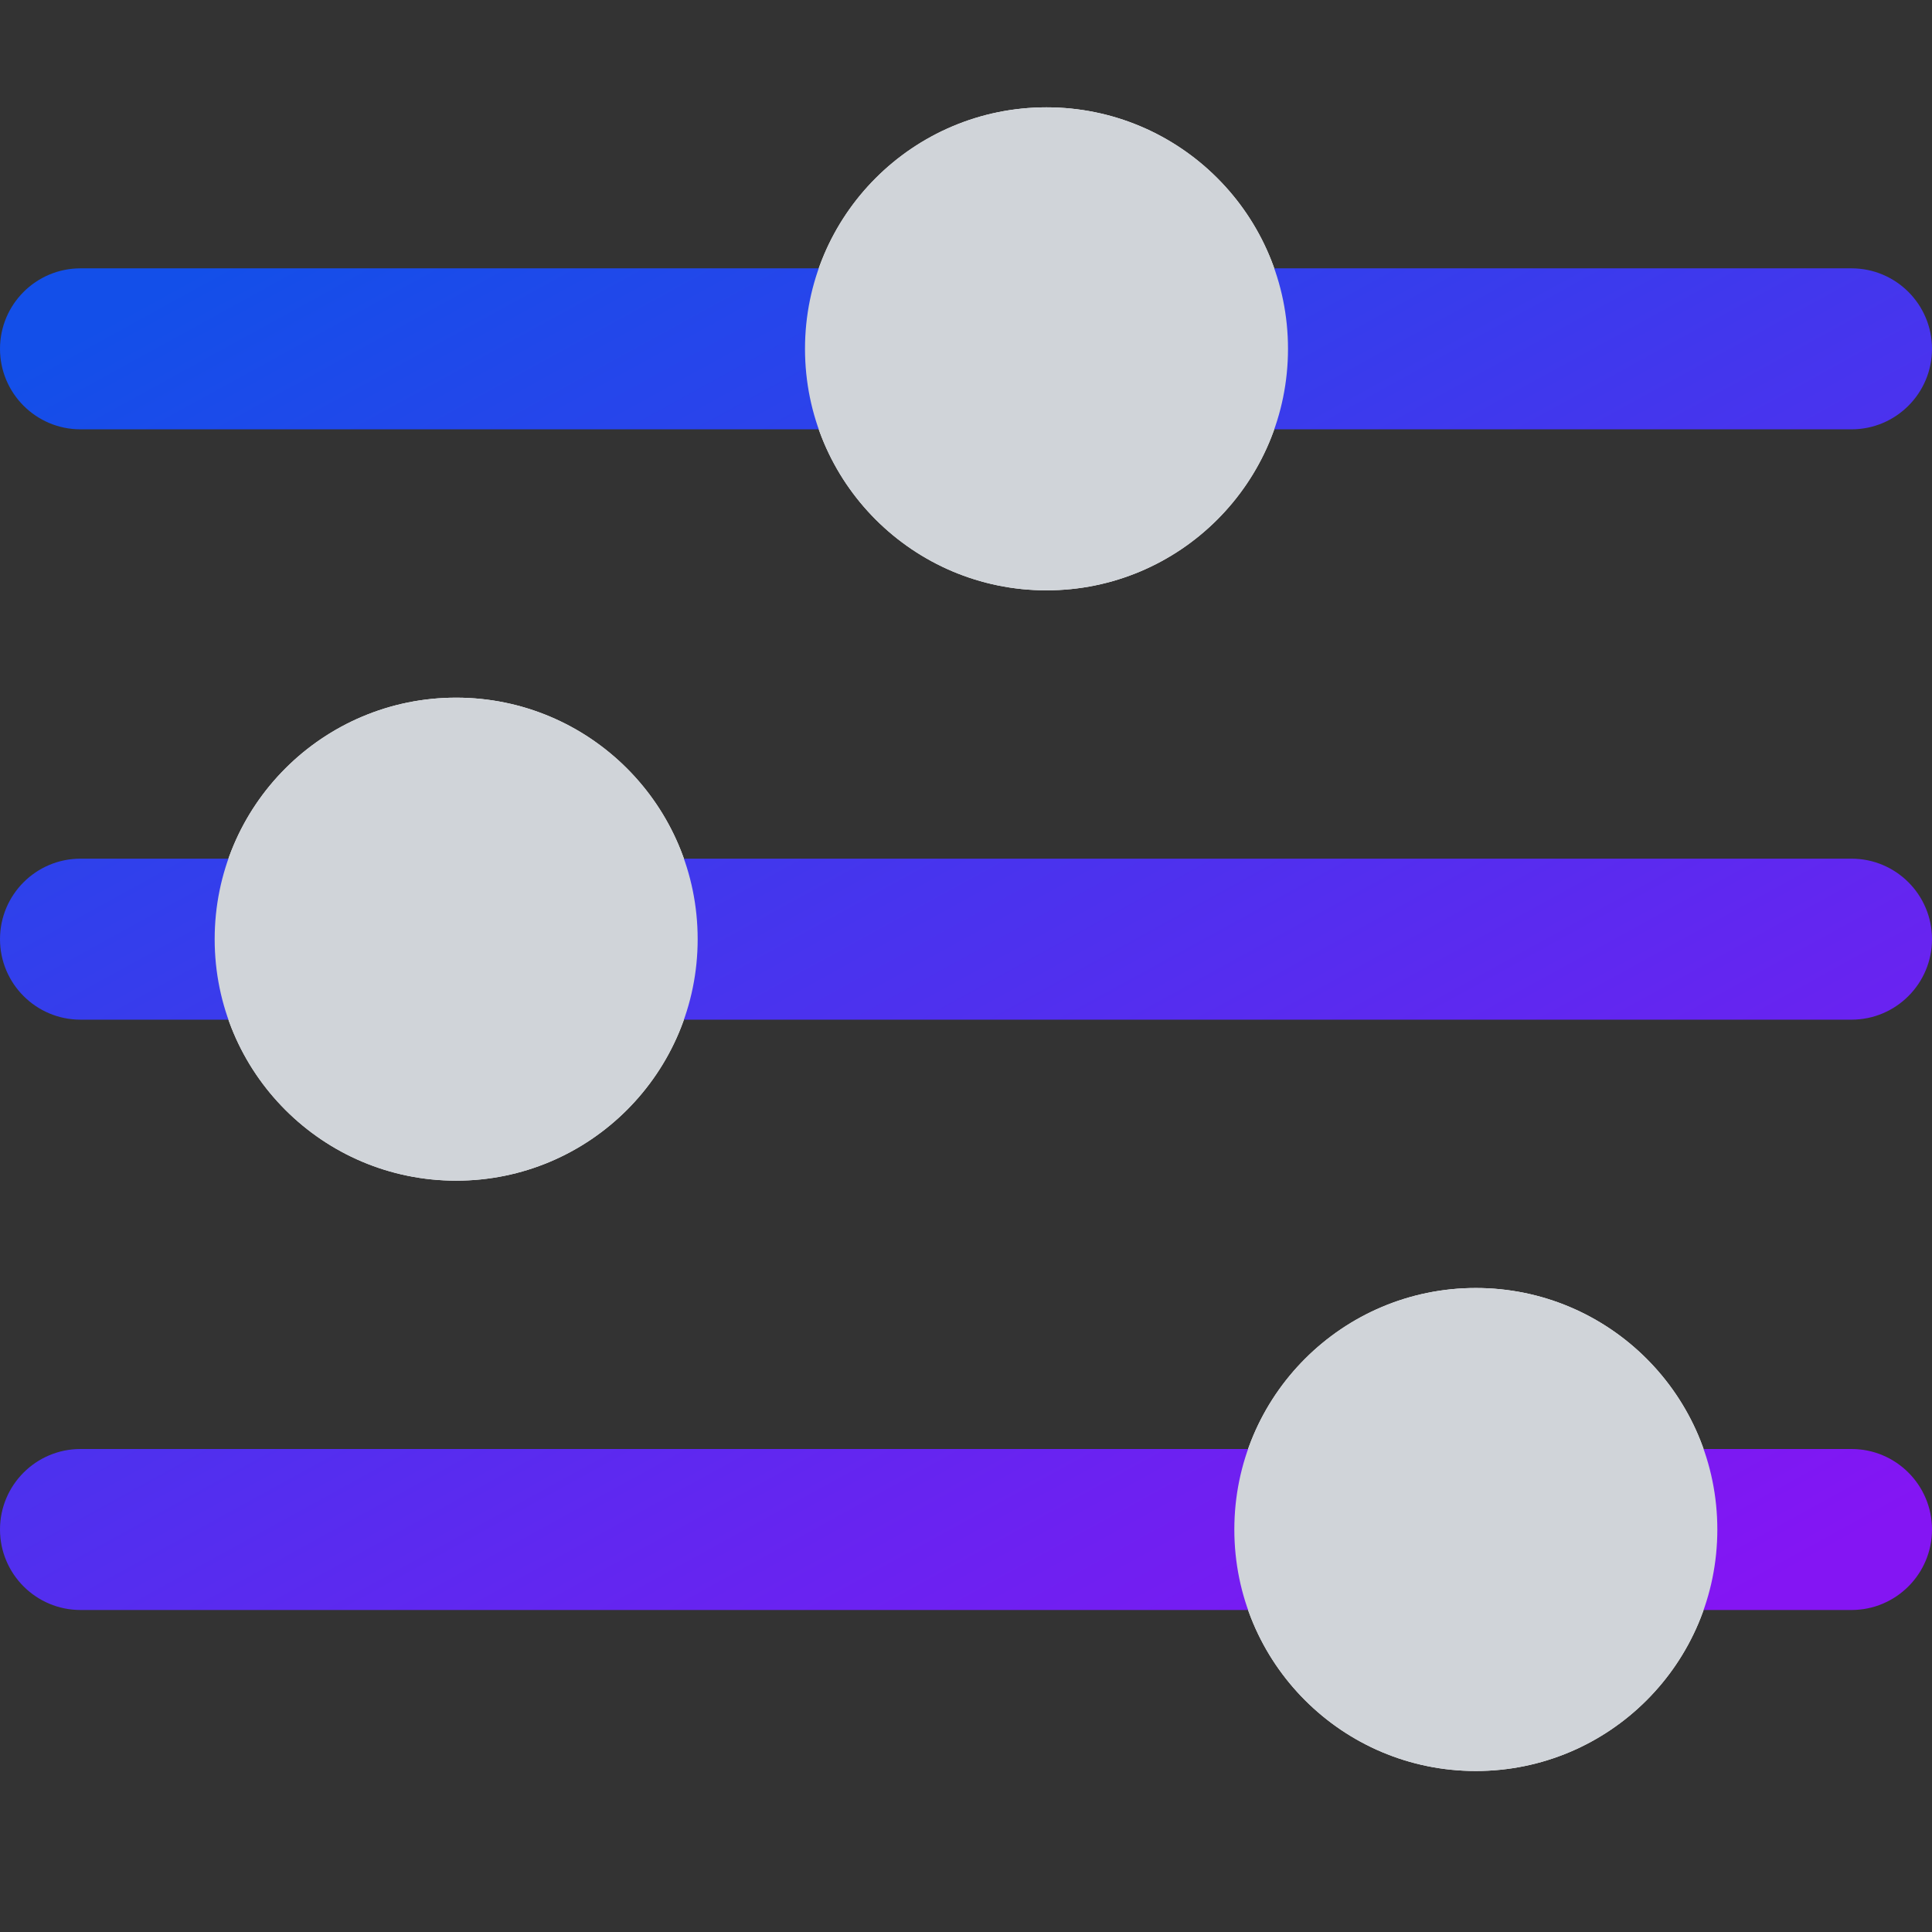
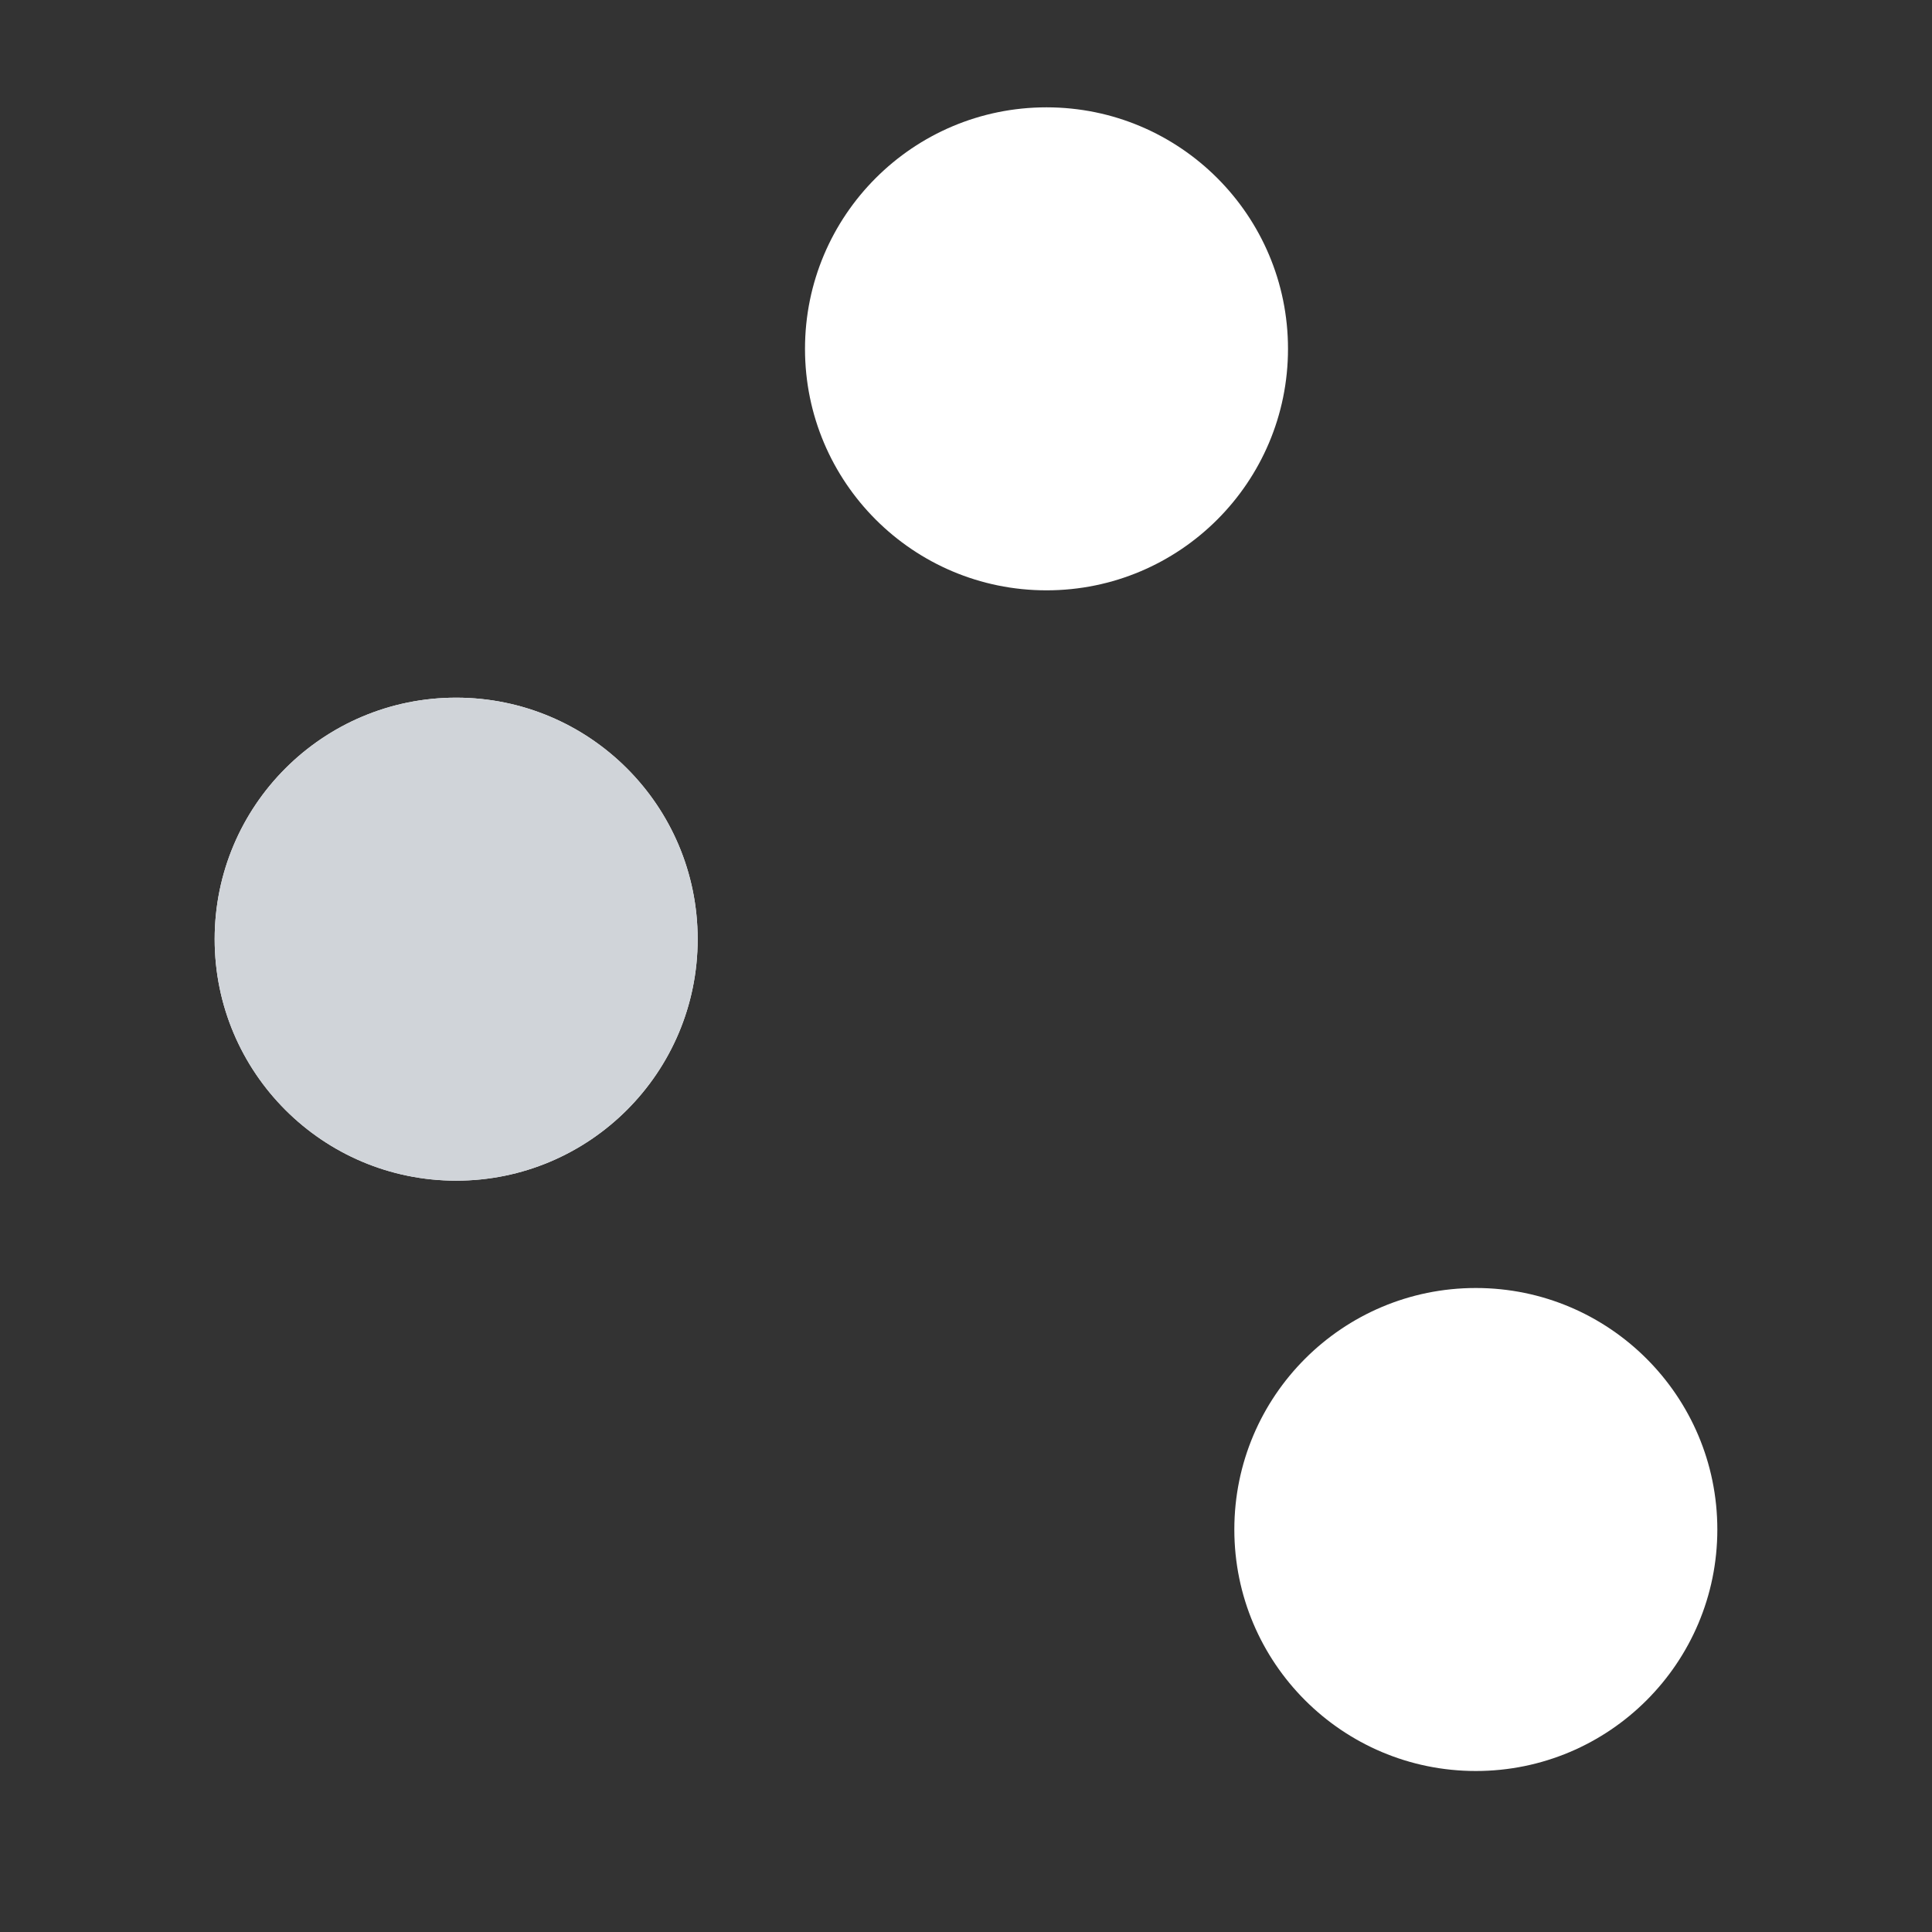
<svg xmlns="http://www.w3.org/2000/svg" width="36" height="36" viewBox="0 0 36 36" fill="none">
  <rect x="0" y="0" width="36" height="36" fill="#333333" stroke="none" />
  <circle cx="19.5" cy="6.5" r="4.5" fill="white" />
  <circle cx="8.5" cy="17.5" r="4.5" fill="white" />
  <circle cx="27.5" cy="28.5" r="4.5" fill="white" />
-   <path fill-rule="evenodd" clip-rule="evenodd" d="M0 6.5C0 5.672 0.672 5 1.5 5H34.5C35.328 5 36 5.672 36 6.5C36 7.328 35.328 8 34.5 8H1.5C0.672 8 0 7.328 0 6.5ZM0 17.5C0 16.672 0.672 16 1.5 16H34.5C35.328 16 36 16.672 36 17.5C36 18.328 35.328 19 34.5 19H1.5C0.672 19 0 18.328 0 17.5ZM1.5 27C0.672 27 0 27.672 0 28.5C0 29.328 0.672 30 1.5 30H34.5C35.328 30 36 29.328 36 28.5C36 27.672 35.328 27 34.5 27H1.5Z" fill="url(#paint0_linear_624_3349)" />
-   <circle cx="19.5" cy="6.5" r="4.5" fill="#D0D4D9" />
  <circle cx="8.5" cy="17.5" r="4.5" fill="#D0D4D9" />
-   <circle cx="27.5" cy="28.5" r="4.5" fill="#D0D4D9" />
  <defs>
    <linearGradient id="paint0_linear_624_3349" x1="3.697" y1="5" x2="20.864" y2="36.238" gradientUnits="userSpaceOnUse">
      <stop stop-color="#134FE9" />
      <stop offset="1" stop-color="#8415F3" />
    </linearGradient>
  </defs>
</svg>